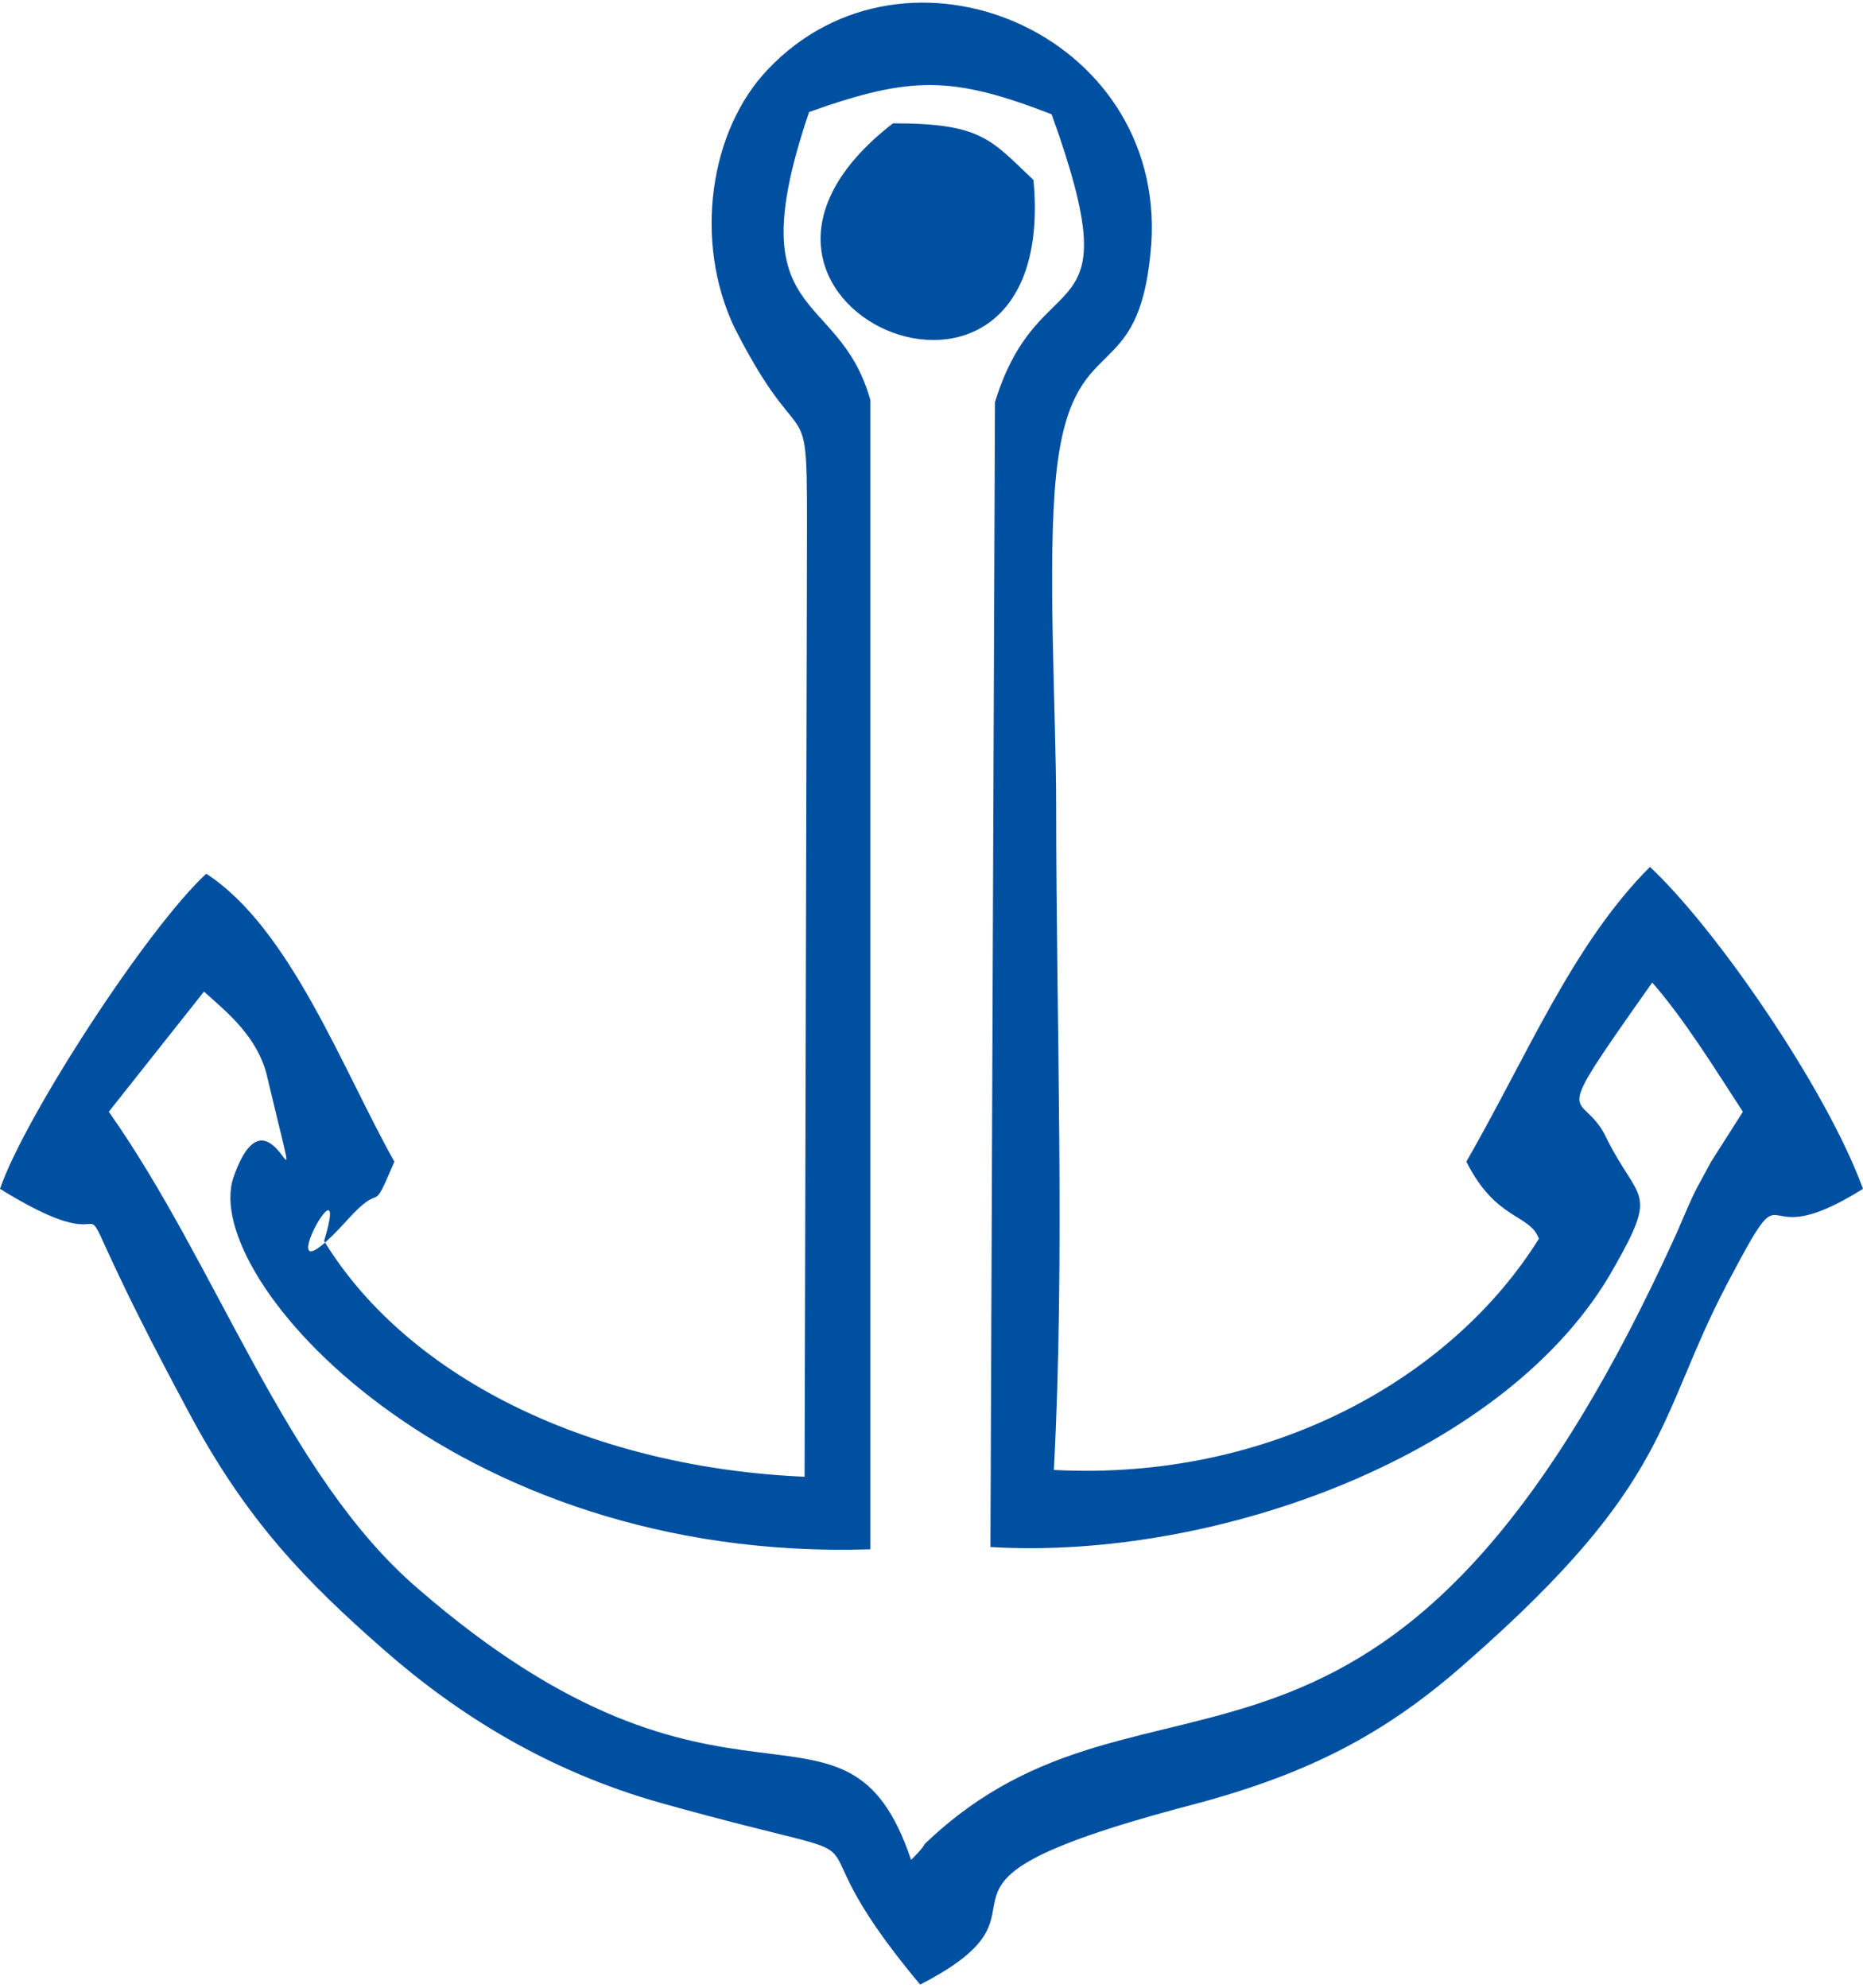
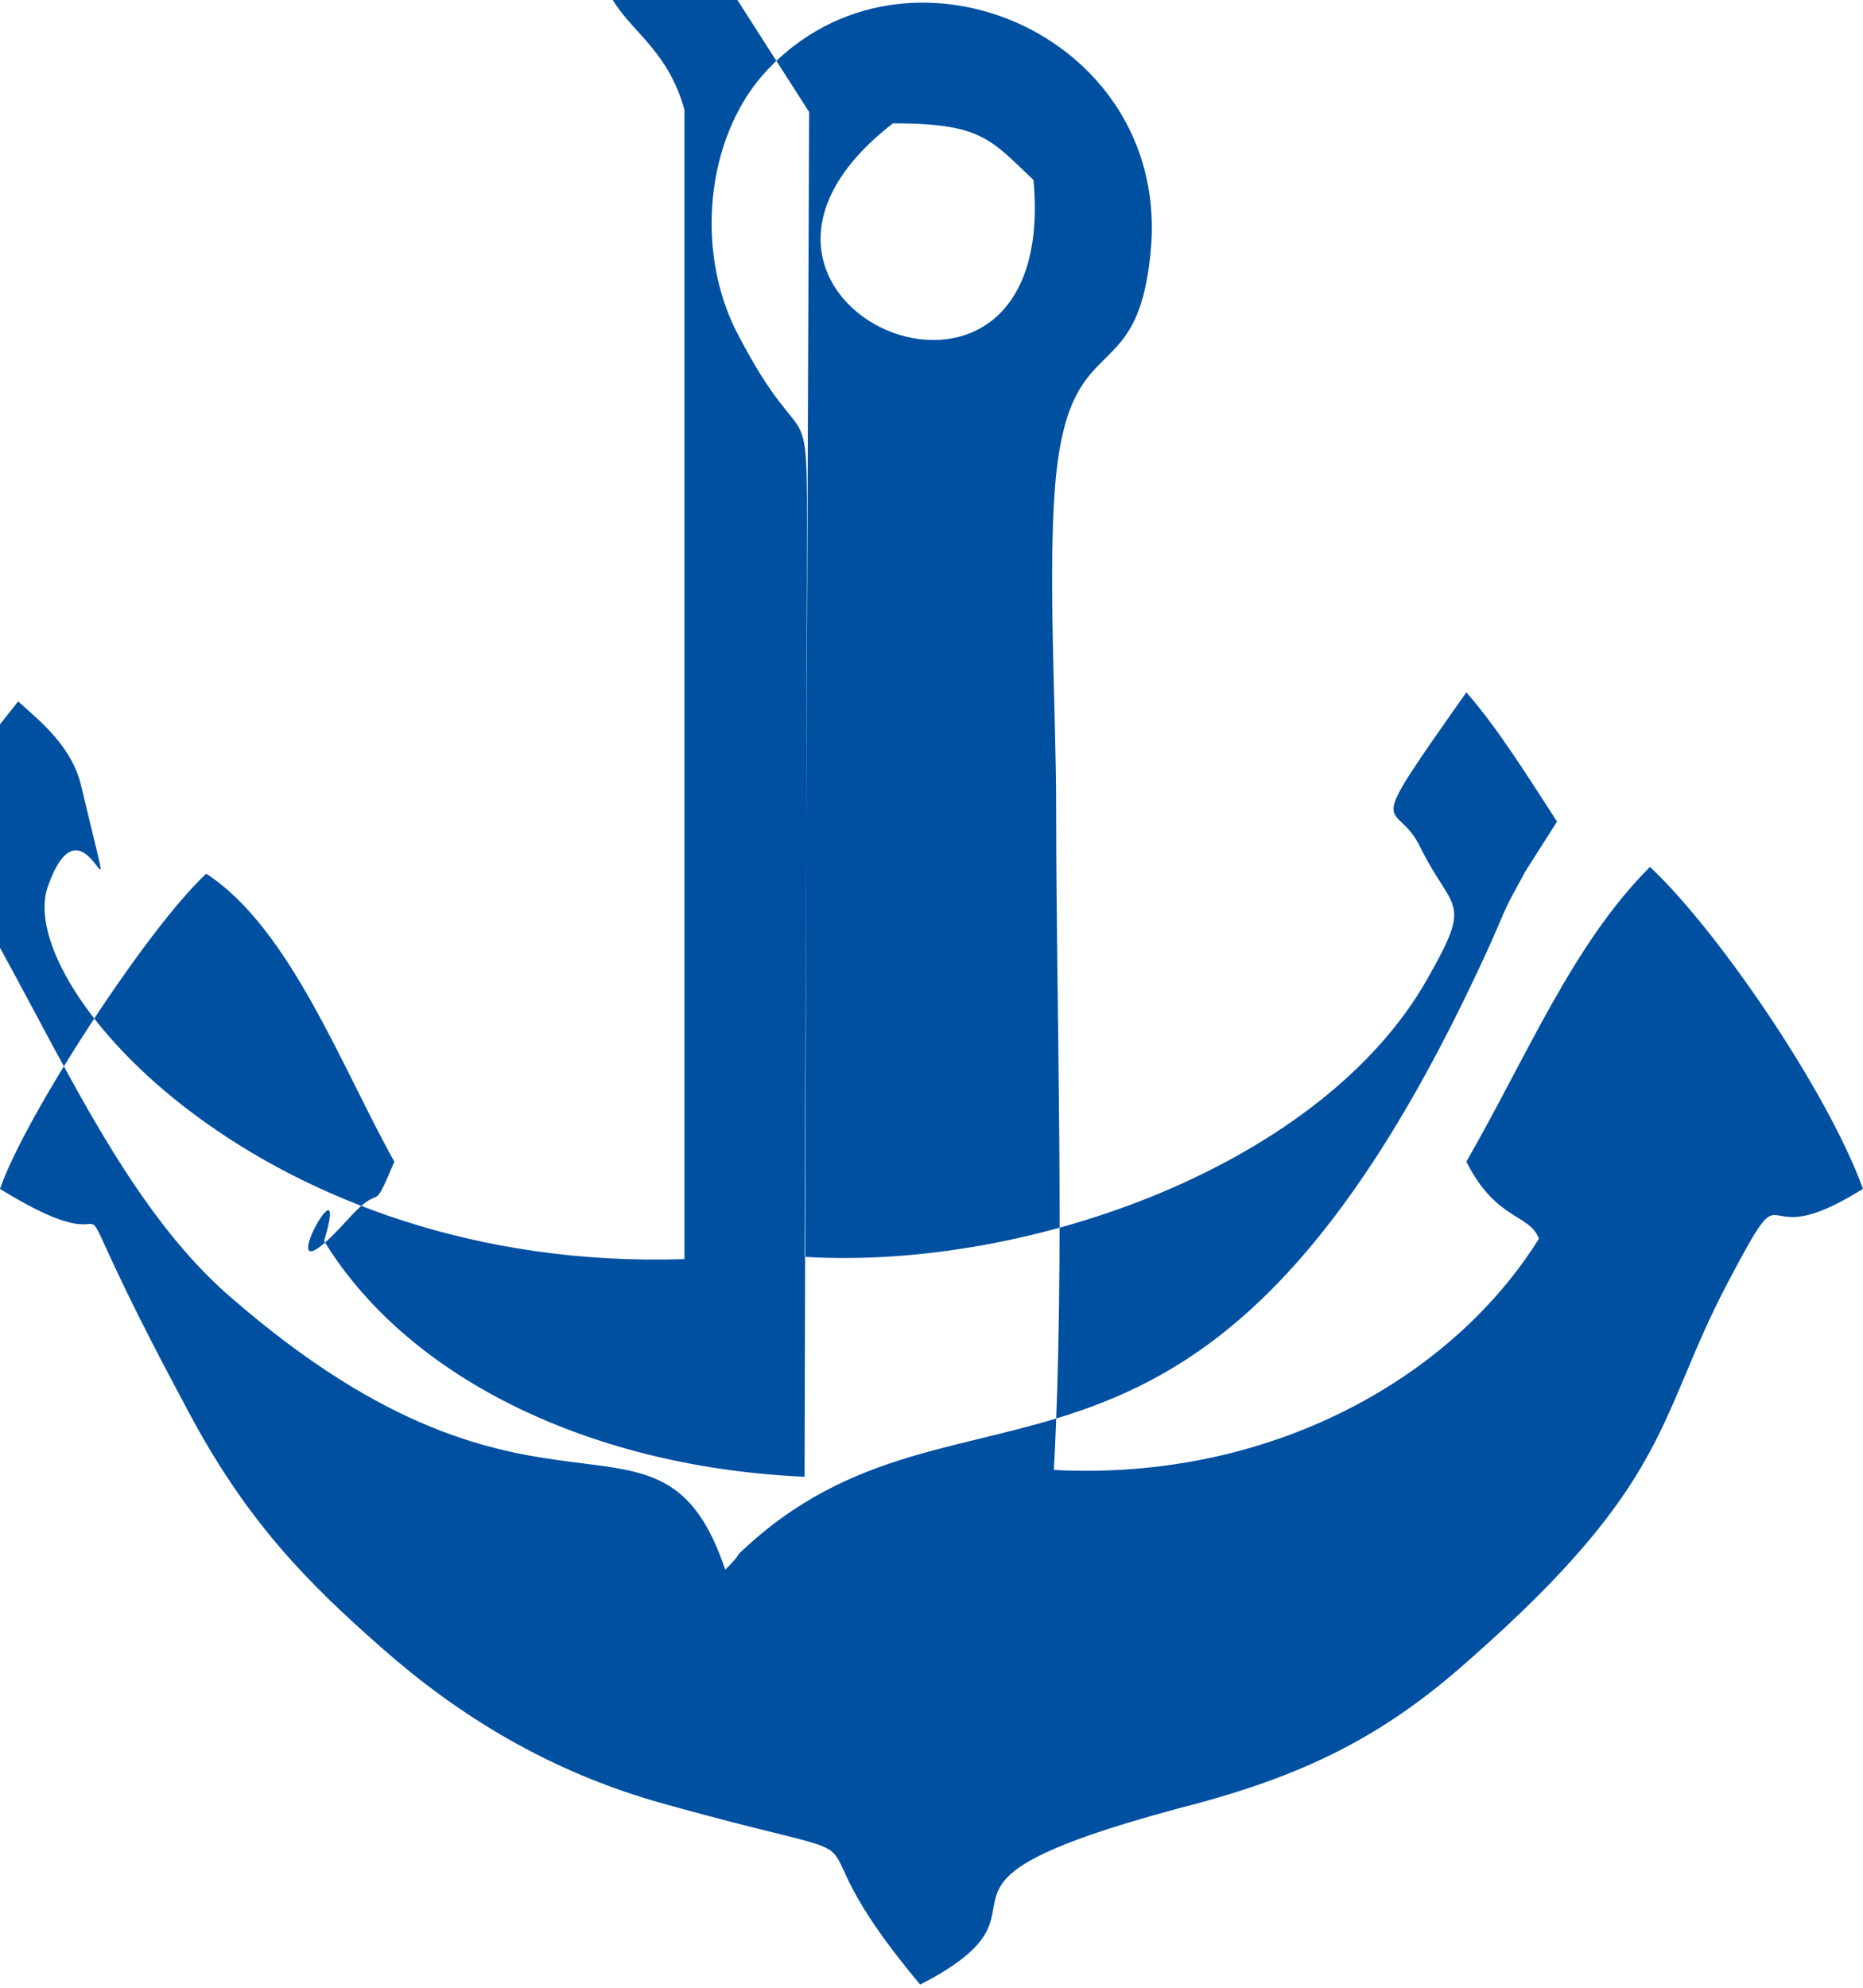
<svg xmlns="http://www.w3.org/2000/svg" xml:space="preserve" width="30px" height="32px" version="1.1" shape-rendering="geometricPrecision" text-rendering="geometricPrecision" image-rendering="optimizeQuality" fill-rule="evenodd" clip-rule="evenodd" viewBox="0 0 8220 8740">
  <g id="Layer_x0020_1">
-     <path fill="#0050A1" d="M4560 780c120,1310 -1640,540 -620,-250 390,0 430,70 620,250zm-990 -300c450,-160 630,-160 1070,10 360,1000 -50,620 -250,1270l-20 5050c1000,60 2290,-410 2750,-1230 200,-350 110,-290 -30,-570 -110,-240 -280,-10 200,-690 140,160 270,370 400,570l-140 220c-80,150 -60,100 -150,310 -1280,2830 -2320,1740 -3320,2700 -10,20 -40,50 -60,70 -290,-860 -810,-10 -2180,-1200 -580,-500 -880,-1420 -1360,-2100l420 -530c100,90 240,200 280,380 190,800 20,-50 -150,440 -150,440 960,1700 2810,1640l0 -5070c-140,-500 -590,-330 -270,-1270zm-10 2160l-10 3860c-920,-40 -1740,-420 -2120,-1040 130,-430 -290,340 100,-90 170,-190 100,0 210,-260 -230,-410 -460,-1030 -830,-1270 -260,240 -800,1070 -910,1390 710,440 120,-340 830,980 260,490 530,760 860,1050 330,290 730,540 1230,680 1180,330 470,0 1140,800 700,-360 -190,-420 1150,-780 550,-140 900,-320 1270,-650 900,-790 830,-1070 1140,-1660 300,-570 90,-100 600,-420 -160,-440 -650,-1150 -940,-1420 -340,340 -540,830 -810,1300 130,260 280,230 320,340 -380,610 -1180,1070 -2140,1020 50,-940 10,-1980 10,-2930 0,-420 -40,-1070 0,-1460 70,-670 370,-360 420,-1020 60,-930 -1080,-1410 -1690,-770 -260,270 -330,760 -150,1140 350,690 320,120 320,1210z" />
+     <path fill="#0050A1" d="M4560 780c120,1310 -1640,540 -620,-250 390,0 430,70 620,250zm-990 -300l-20 5050c1000,60 2290,-410 2750,-1230 200,-350 110,-290 -30,-570 -110,-240 -280,-10 200,-690 140,160 270,370 400,570l-140 220c-80,150 -60,100 -150,310 -1280,2830 -2320,1740 -3320,2700 -10,20 -40,50 -60,70 -290,-860 -810,-10 -2180,-1200 -580,-500 -880,-1420 -1360,-2100l420 -530c100,90 240,200 280,380 190,800 20,-50 -150,440 -150,440 960,1700 2810,1640l0 -5070c-140,-500 -590,-330 -270,-1270zm-10 2160l-10 3860c-920,-40 -1740,-420 -2120,-1040 130,-430 -290,340 100,-90 170,-190 100,0 210,-260 -230,-410 -460,-1030 -830,-1270 -260,240 -800,1070 -910,1390 710,440 120,-340 830,980 260,490 530,760 860,1050 330,290 730,540 1230,680 1180,330 470,0 1140,800 700,-360 -190,-420 1150,-780 550,-140 900,-320 1270,-650 900,-790 830,-1070 1140,-1660 300,-570 90,-100 600,-420 -160,-440 -650,-1150 -940,-1420 -340,340 -540,830 -810,1300 130,260 280,230 320,340 -380,610 -1180,1070 -2140,1020 50,-940 10,-1980 10,-2930 0,-420 -40,-1070 0,-1460 70,-670 370,-360 420,-1020 60,-930 -1080,-1410 -1690,-770 -260,270 -330,760 -150,1140 350,690 320,120 320,1210z" />
  </g>
</svg>